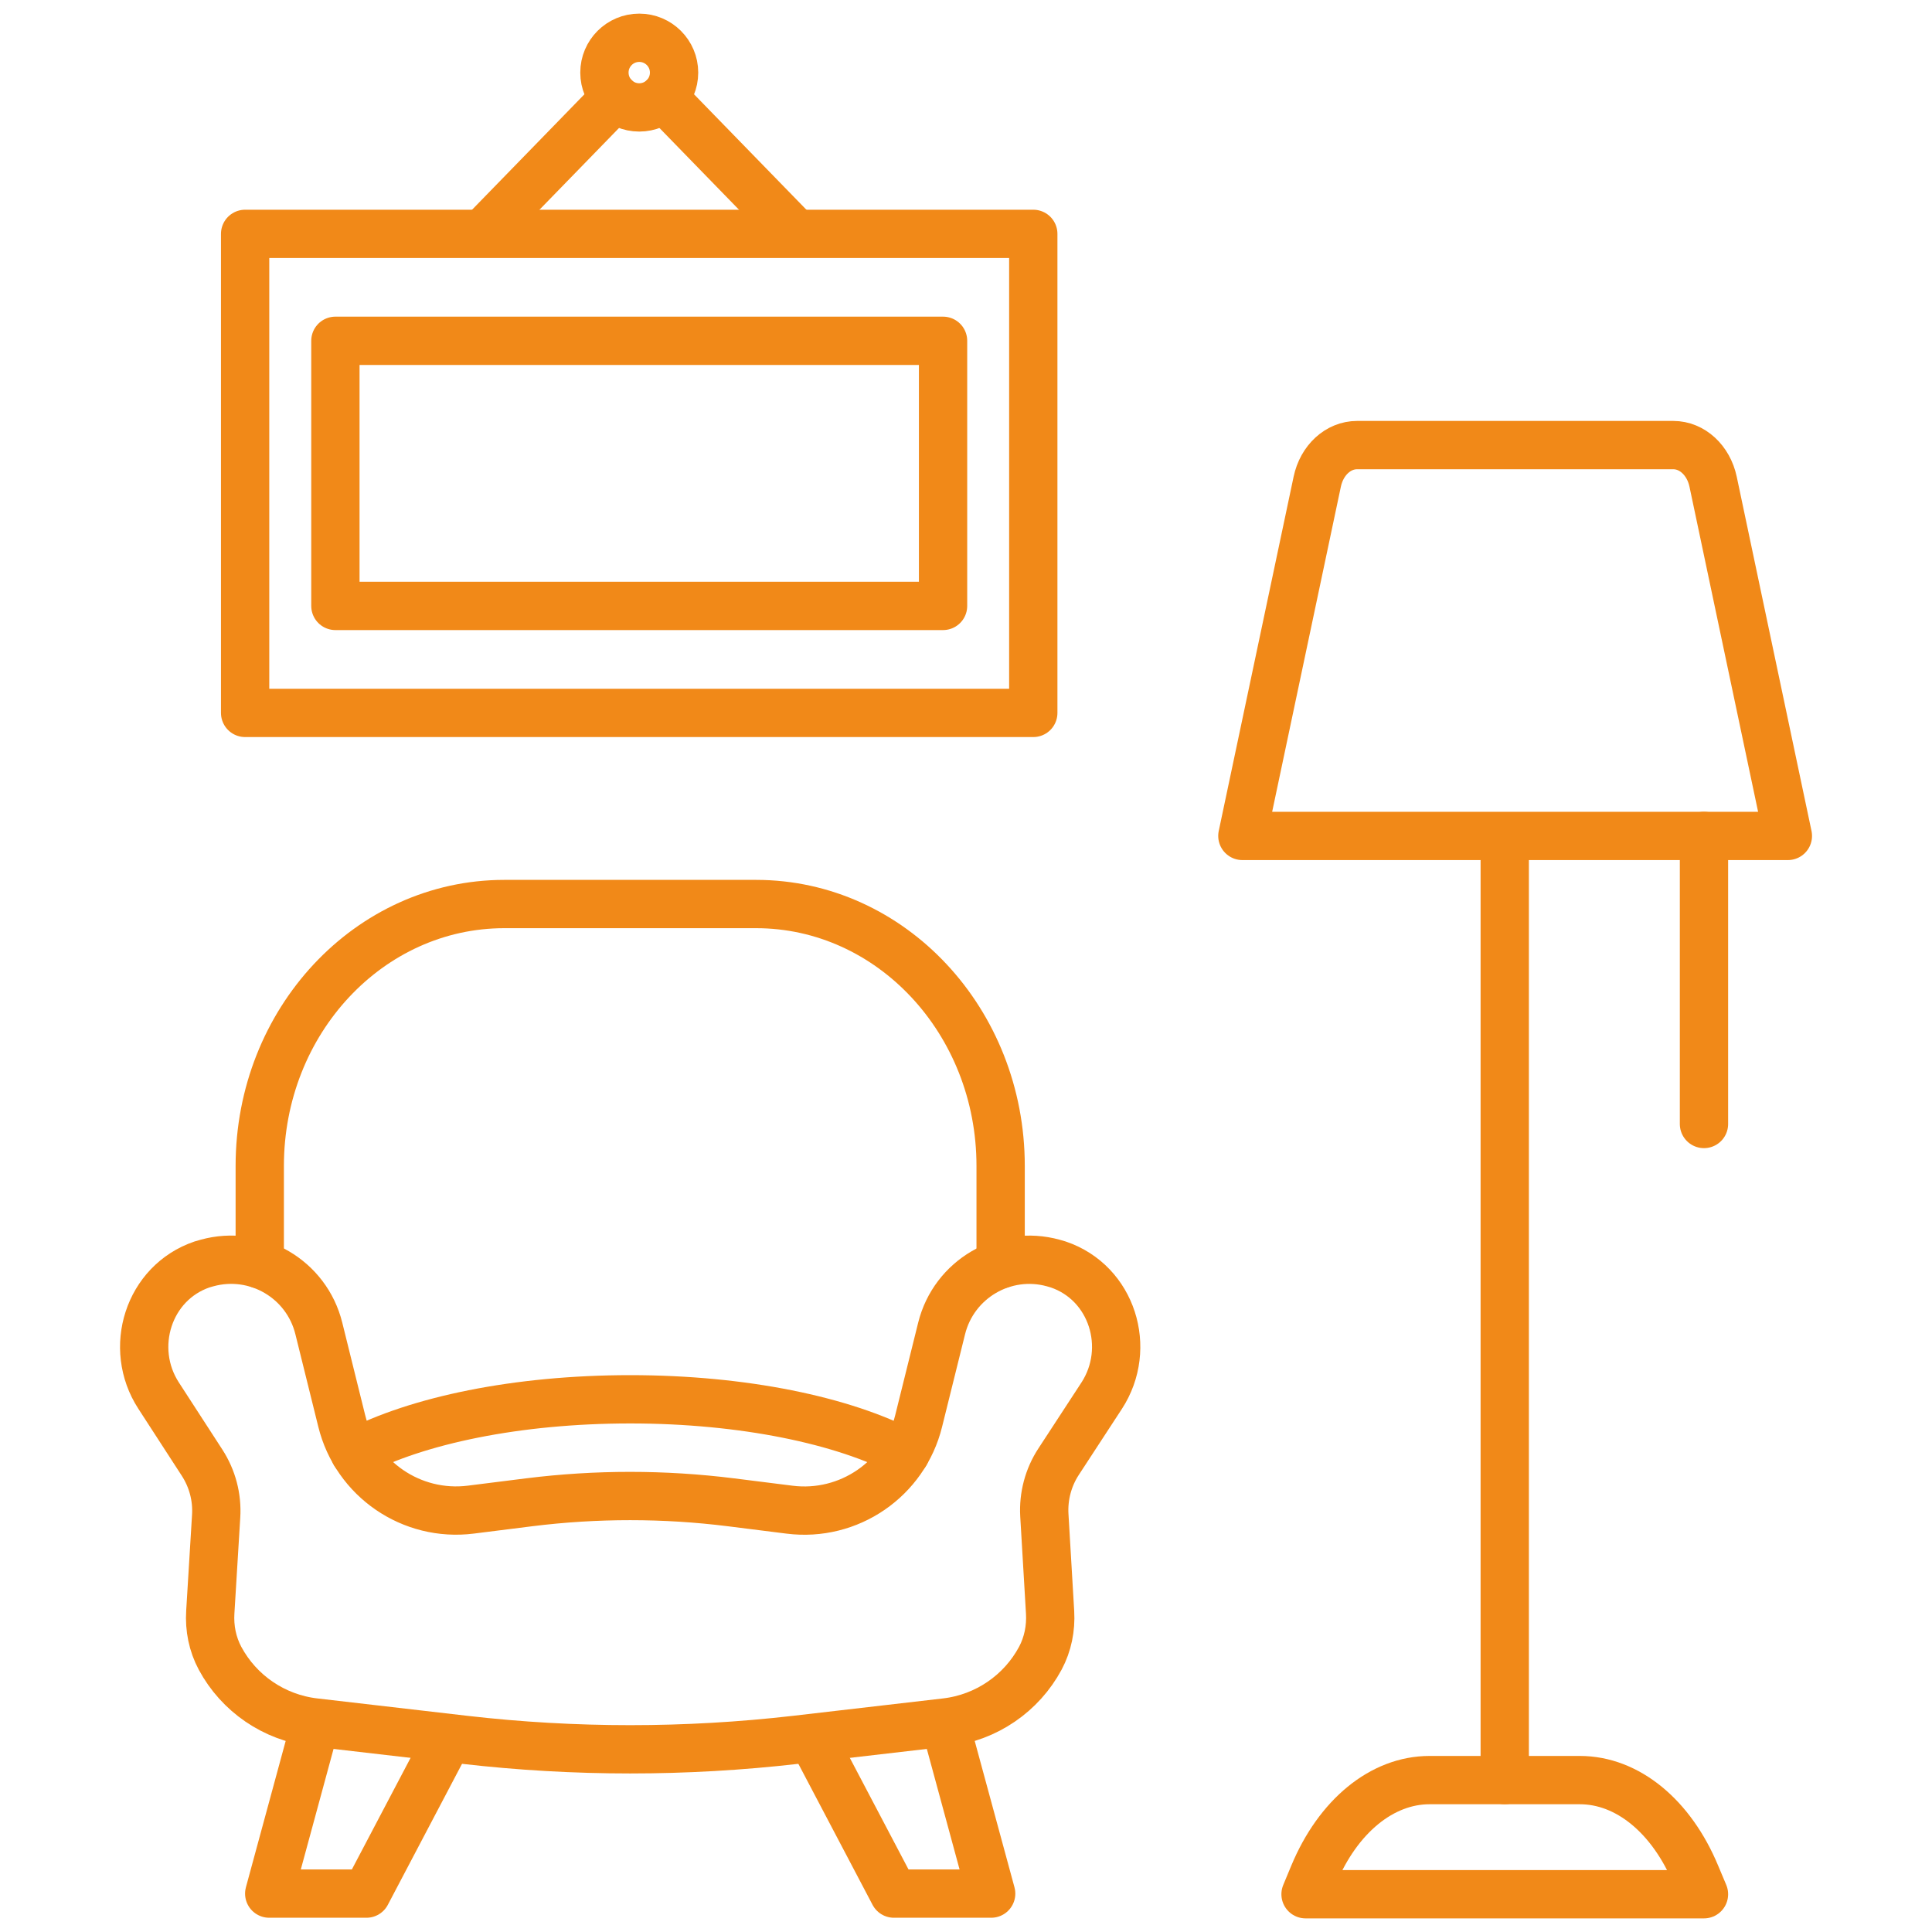
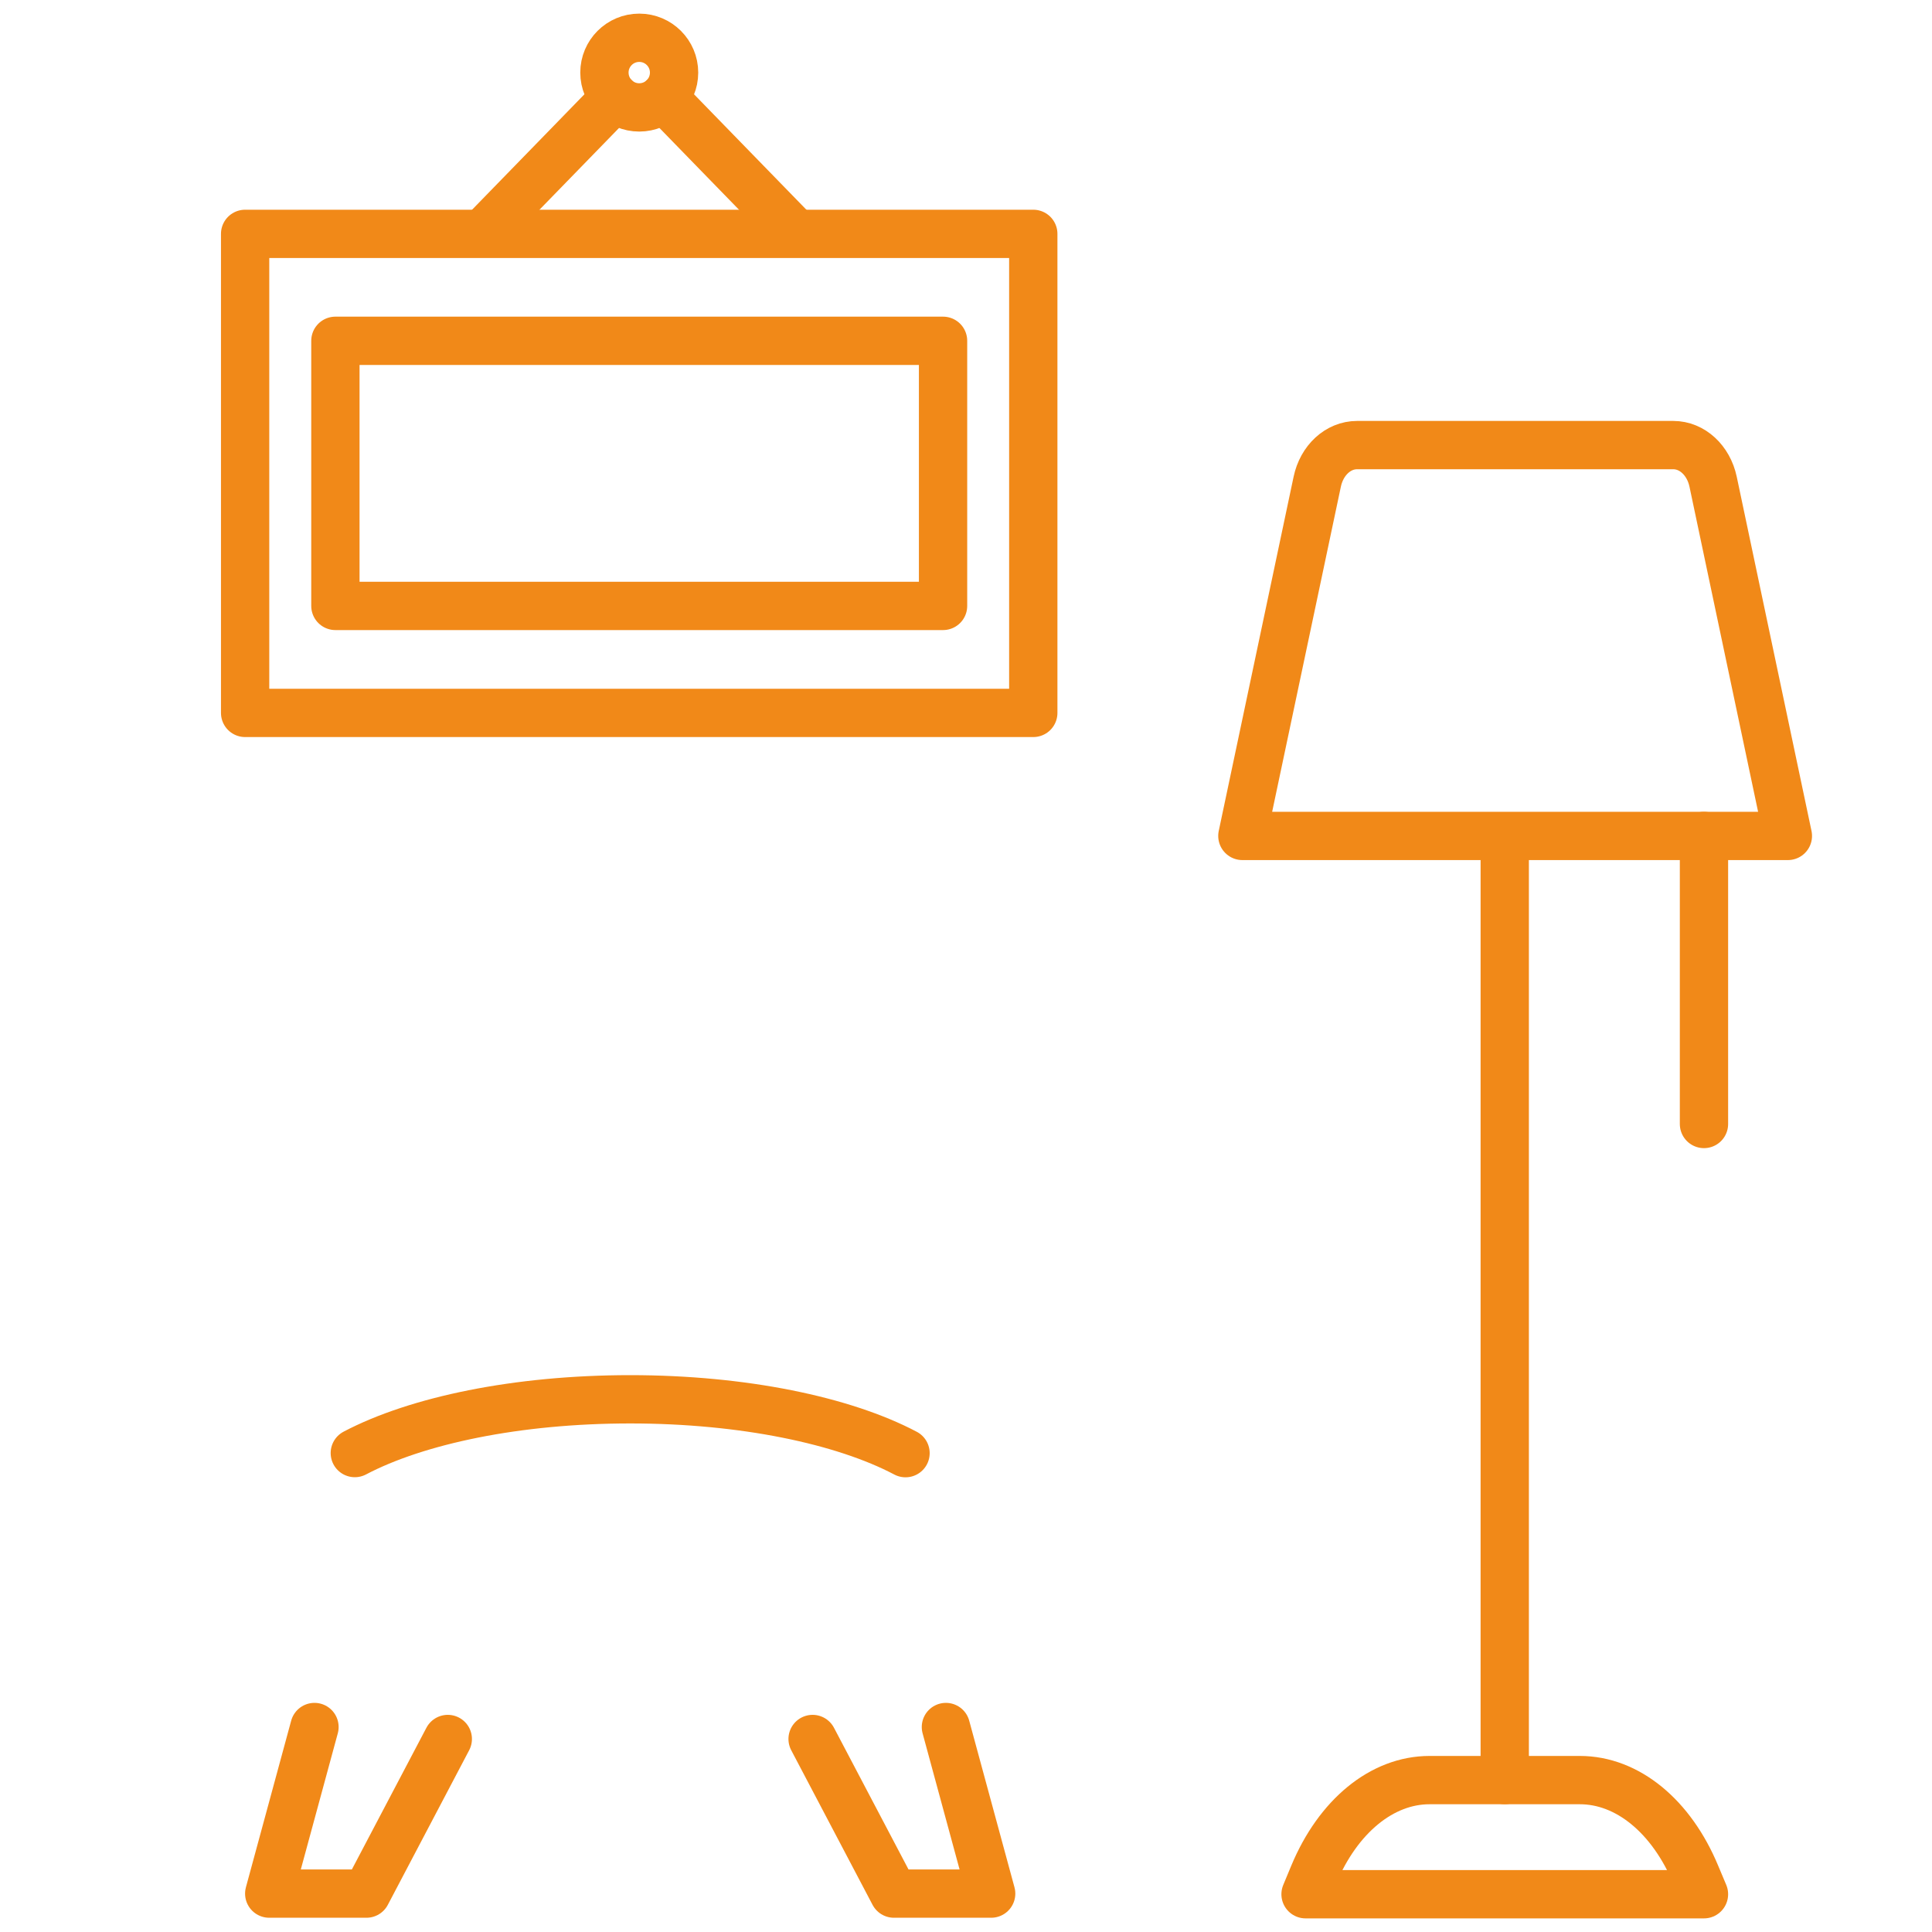
<svg xmlns="http://www.w3.org/2000/svg" version="1.1" x="0px" y="0px" width="40px" height="40px" viewBox="0 0 40 40" enable-background="new 0 0 40 40" xml:space="preserve">
  <g id="Calque_1" display="none">
    <g display="inline">
      <path fill="none" stroke="#F18918" stroke-linecap="round" stroke-linejoin="round" stroke-miterlimit="10" d="M34.11,35.316H5.89    c-0.787,0-1.425-0.639-1.425-1.426v-6.352c0-0.784,0.638-1.423,1.425-1.423H34.11c0.787,0,1.426,0.639,1.426,1.423v6.352    C35.536,34.678,34.897,35.316,34.11,35.316z" />
      <path fill="none" stroke="#F18918" stroke-linecap="round" stroke-linejoin="round" stroke-miterlimit="10" d="M22.376,18.099    l6.122-3.534c0.751-0.435,1.714-0.176,2.146,0.576l3.031,5.244c0.433,0.752,0.177,1.714-0.578,2.149l-6.201,3.582" />
      <path fill="none" stroke="#F18918" stroke-linecap="round" stroke-linejoin="round" stroke-miterlimit="10" d="M7.122,26.116    l10.866-18.82c0.434-0.753,1.397-1.01,2.147-0.576l5.245,3.028c0.752,0.435,1.011,1.396,0.577,2.148l-8.209,14.22" />
      <path fill="none" stroke="#F18918" stroke-linecap="round" stroke-linejoin="round" stroke-miterlimit="10" d="M5.251,26.327    V6.255c0-0.868,0.704-1.574,1.573-1.574h6.057c0.869,0,1.573,0.706,1.573,1.574v7.161" />
      <circle fill="none" stroke="#F18918" stroke-linecap="round" stroke-linejoin="round" stroke-miterlimit="10" cx="9.301" cy="30.717" r="2.156" />
      <line fill="none" stroke="#F18918" stroke-linecap="round" stroke-linejoin="round" stroke-miterlimit="10" x1="15.74" y1="11.189" x2="23.707" y2="15.791" />
      <line fill="none" stroke="#F18918" stroke-linecap="round" stroke-linejoin="round" stroke-miterlimit="10" x1="12.993" y1="15.947" x2="20.962" y2="20.548" />
      <line fill="none" stroke="#F18918" stroke-linecap="round" stroke-linejoin="round" stroke-miterlimit="10" x1="10.246" y1="20.704" x2="18.215" y2="25.307" />
      <line fill="none" stroke="#F18918" stroke-linecap="round" stroke-linejoin="round" stroke-miterlimit="10" x1="23.867" y1="17.239" x2="28.469" y2="25.205" />
      <line fill="none" stroke="#F18918" stroke-linecap="round" stroke-linejoin="round" stroke-miterlimit="10" x1="19.142" y1="23.852" x2="20.449" y2="26.116" />
      <line fill="none" stroke="#F18918" stroke-linecap="round" stroke-linejoin="round" stroke-miterlimit="10" x1="5.251" y1="10.792" x2="14.454" y2="10.792" />
-       <line fill="none" stroke="#F18918" stroke-linecap="round" stroke-linejoin="round" stroke-miterlimit="10" x1="5.251" y1="16.798" x2="12.501" y2="16.798" />
      <line fill="none" stroke="#F18918" stroke-linecap="round" stroke-linejoin="round" stroke-miterlimit="10" x1="5.251" y1="22.802" x2="8.876" y2="22.802" />
      <line fill="none" stroke="#F18918" stroke-linecap="round" stroke-linejoin="round" stroke-miterlimit="10" x1="28.713" y1="26.116" x2="28.713" y2="35.316" />
      <line fill="none" stroke="#F18918" stroke-linecap="round" stroke-linejoin="round" stroke-miterlimit="10" x1="21.802" y1="26.116" x2="21.802" y2="35.316" />
      <line fill="none" stroke="#F18918" stroke-linecap="round" stroke-linejoin="round" stroke-miterlimit="10" x1="14.89" y1="26.116" x2="14.89" y2="35.316" />
    </g>
  </g>
  <g id="Calque_2">
    <g>
      <g>
-         <path fill="none" stroke="#F18918" stroke-linecap="round" stroke-linejoin="round" stroke-miterlimit="10" d="M15.137,31.104     l1.209,0.152c1.228,0.155,2.377-0.634,2.673-1.833l0.476-1.918c0.253-1.022,1.299-1.636,2.314-1.355c0,0,0.069,0.02,0.102,0.03     c1.115,0.378,1.539,1.732,0.897,2.718l-0.89,1.363c-0.215,0.327-0.318,0.719-0.296,1.107l0.119,2.014     c0.019,0.328-0.046,0.658-0.202,0.95c-0.39,0.726-1.116,1.231-1.959,1.329l-3.105,0.36c-2.278,0.262-4.578,0.262-6.855,0     l-3.106-0.36c-0.843-0.098-1.569-0.603-1.958-1.328c-0.157-0.293-0.223-0.624-0.202-0.957l0.121-1.982     C4.5,31,4.397,30.612,4.183,30.282l-0.899-1.387c-0.639-0.984-0.213-2.338,0.899-2.716c0.034-0.011,0.068-0.021,0.104-0.03l0,0     c1.016-0.28,2.062,0.333,2.314,1.355l0.475,1.918c0.296,1.199,1.445,1.988,2.673,1.833l1.209-0.152     C12.345,30.93,13.75,30.93,15.137,31.104z" />
        <path fill="none" stroke="#F18918" stroke-linecap="round" stroke-linejoin="round" stroke-miterlimit="10" d="M7.346,30.084     c1.285-0.676,3.358-1.113,5.702-1.113c2.342,0,4.417,0.438,5.7,1.115" />
-         <path fill="none" stroke="#F18918" stroke-linecap="round" stroke-linejoin="round" stroke-miterlimit="10" d="M20.717,26.176     v-2.037c0-2.994-2.268-5.422-5.064-5.422h-5.211c-2.798,0-5.064,2.428-5.064,5.422v2.037" />
        <g>
          <polyline fill="none" stroke="#F18918" stroke-linecap="round" stroke-linejoin="round" stroke-miterlimit="10" points="      9.271,36.004 7.587,39.205 5.574,39.205 6.511,35.756     " />
          <polyline fill="none" stroke="#F18918" stroke-linecap="round" stroke-linejoin="round" stroke-miterlimit="10" points="      19.584,35.756 20.521,39.205 18.508,39.205 16.824,36.004     " />
        </g>
      </g>
      <g>
        <g>
          <path fill="none" stroke="#F18918" stroke-linecap="round" stroke-linejoin="round" stroke-miterlimit="10" d="M37.016,17.307      H25.722l1.55-7.334c0.094-0.446,0.433-0.758,0.825-0.758h6.546c0.391,0,0.73,0.312,0.825,0.758L37.016,17.307z" />
          <line fill="none" stroke="#F18918" stroke-linecap="round" stroke-linejoin="round" stroke-miterlimit="10" x1="31.154" y1="17.395" x2="31.154" y2="36.854" />
        </g>
        <path fill="none" stroke="#F18918" stroke-linecap="round" stroke-linejoin="round" stroke-miterlimit="10" d="M35.279,39.218     H27.03l0.165-0.397c0.507-1.22,1.419-1.966,2.402-1.966h3.112c0.985,0,1.896,0.746,2.403,1.966L35.279,39.218z" />
        <line fill="none" stroke="#F18918" stroke-linecap="round" stroke-linejoin="round" stroke-miterlimit="10" x1="35.279" y1="17.307" x2="35.279" y2="23.271" />
      </g>
      <g>
        <rect x="5.075" y="4.842" fill="none" stroke="#F18918" stroke-linecap="round" stroke-linejoin="round" stroke-miterlimit="10" width="16.318" height="9.918" />
        <rect x="6.944" y="7.056" fill="none" stroke="#F18918" stroke-linecap="round" stroke-linejoin="round" stroke-miterlimit="10" width="12.581" height="5.489" />
        <polyline fill="none" stroke="#F18918" stroke-linecap="round" stroke-linejoin="round" stroke-miterlimit="10" points="     13.738,2.02 14.847,3.16 16.46,4.817    " />
        <polyline fill="none" stroke="#F18918" stroke-linecap="round" stroke-linejoin="round" stroke-miterlimit="10" points="     10.009,4.817 11.622,3.16 12.732,2.019    " />
        <circle fill="none" stroke="#F18918" stroke-linecap="round" stroke-linejoin="round" stroke-miterlimit="10" cx="13.235" cy="1.503" r="0.721" />
      </g>
    </g>
  </g>
  <g id="Calque_3" display="none">
    <g display="inline">
      <g>
        <rect x="9.5" y="11.664" fill="none" stroke="#F18918" stroke-linecap="round" stroke-linejoin="round" stroke-miterlimit="10" width="21" height="25.542" />
        <rect x="11.949" y="14.111" fill="none" stroke="#F18918" stroke-linecap="round" stroke-linejoin="round" stroke-miterlimit="10" width="16.103" height="20.647" />
        <polyline fill="none" stroke="#F18918" stroke-linecap="round" stroke-linejoin="round" stroke-miterlimit="10" points="     28.056,14.111 30.499,11.664 21.257,4.928    " />
        <polyline fill="none" stroke="#F18918" stroke-linecap="round" stroke-linejoin="round" stroke-miterlimit="10" points="     19.073,4.909 9.499,11.664 11.949,14.111    " />
        <line fill="none" stroke="#F18918" stroke-linecap="round" stroke-linejoin="round" stroke-miterlimit="10" x1="11.949" y1="34.758" x2="9.5" y2="37.206" />
        <line fill="none" stroke="#F18918" stroke-linecap="round" stroke-linejoin="round" stroke-miterlimit="10" x1="28.052" y1="34.758" x2="30.5" y2="37.206" />
-         <path fill="none" stroke="#F18918" stroke-linecap="round" stroke-linejoin="round" stroke-miterlimit="10" d="M20.214,27.859     l3.29-3.771c0.535-0.619,1.492-0.619,2.032,0l2.367,2.715" />
+         <path fill="none" stroke="#F18918" stroke-linecap="round" stroke-linejoin="round" stroke-miterlimit="10" d="M20.214,27.859     c0.535-0.619,1.492-0.619,2.032,0l2.367,2.715" />
        <path fill="none" stroke="#F18918" stroke-linecap="round" stroke-linejoin="round" stroke-miterlimit="10" d="M12.089,30.902     l4.381-5.029c0.538-0.614,1.496-0.614,2.033,0l1.859,2.137l3.457,3.964" />
        <circle fill="none" stroke="#F18918" stroke-linecap="round" stroke-linejoin="round" stroke-miterlimit="10" cx="17.662" cy="19.766" r="2.129" />
      </g>
      <circle fill="none" stroke="#F18918" stroke-linecap="round" stroke-linejoin="round" stroke-miterlimit="10" cx="20.17" cy="4.136" r="1.344" />
    </g>
  </g>
</svg>